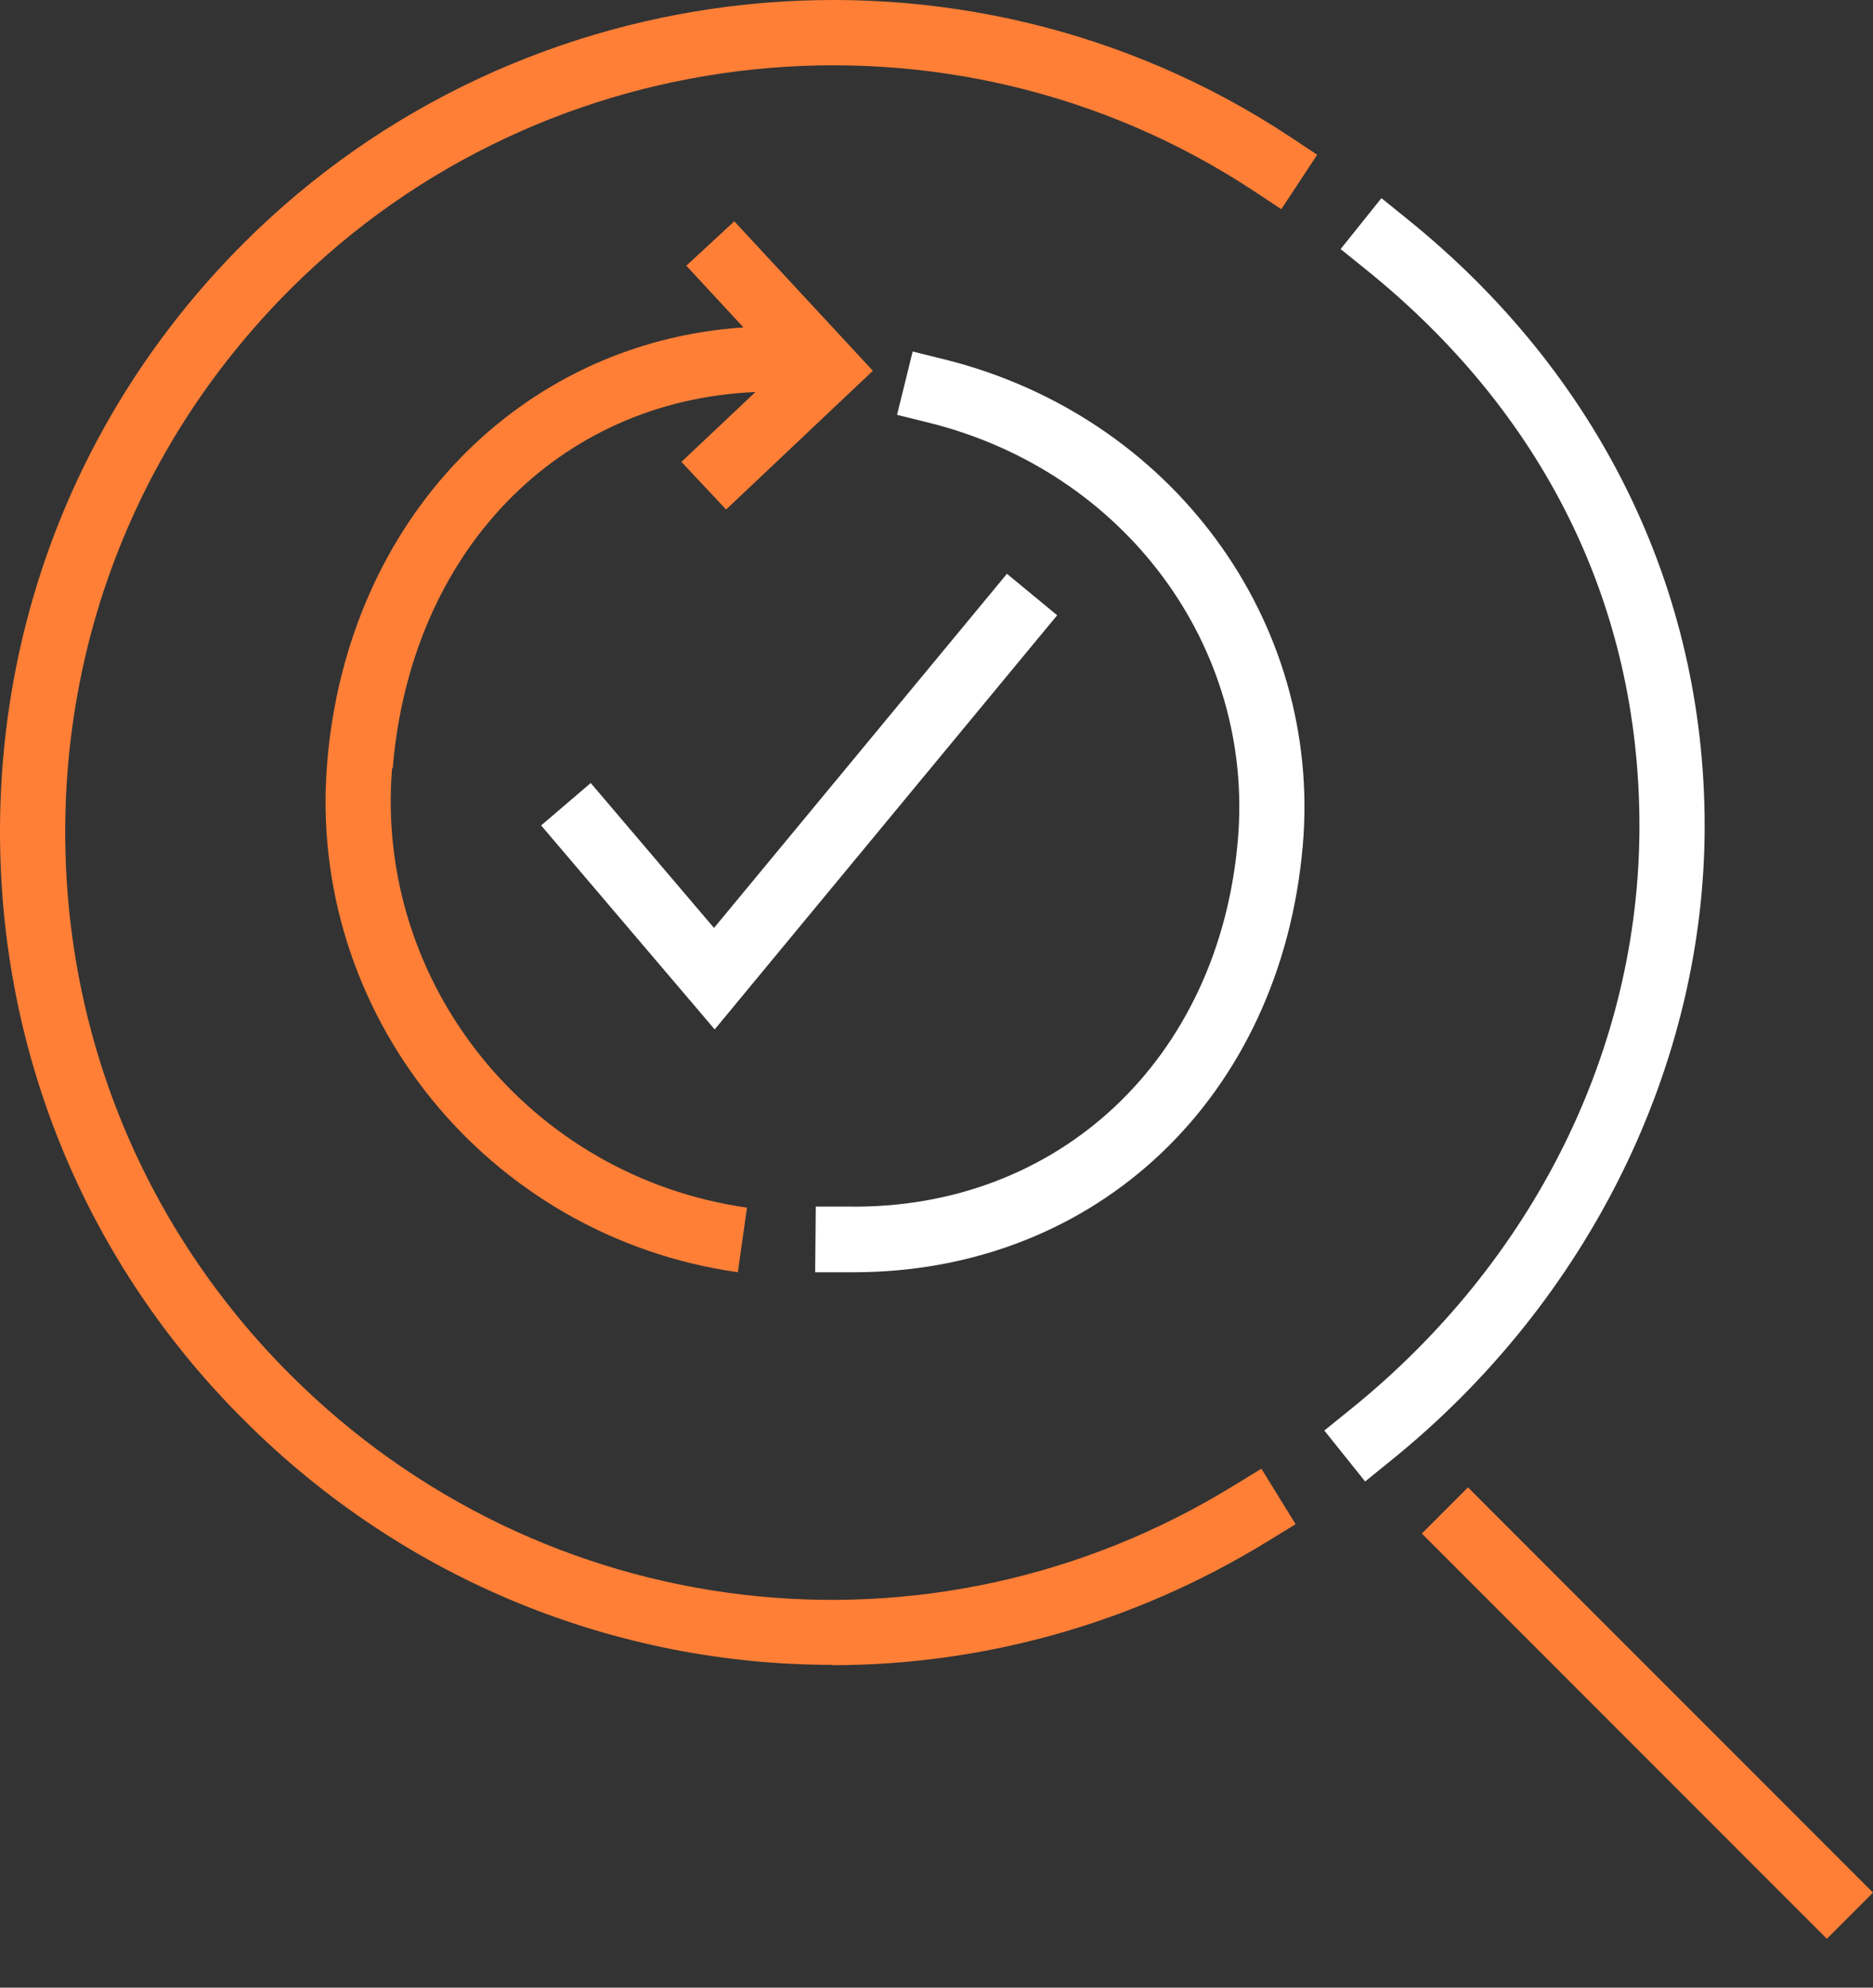
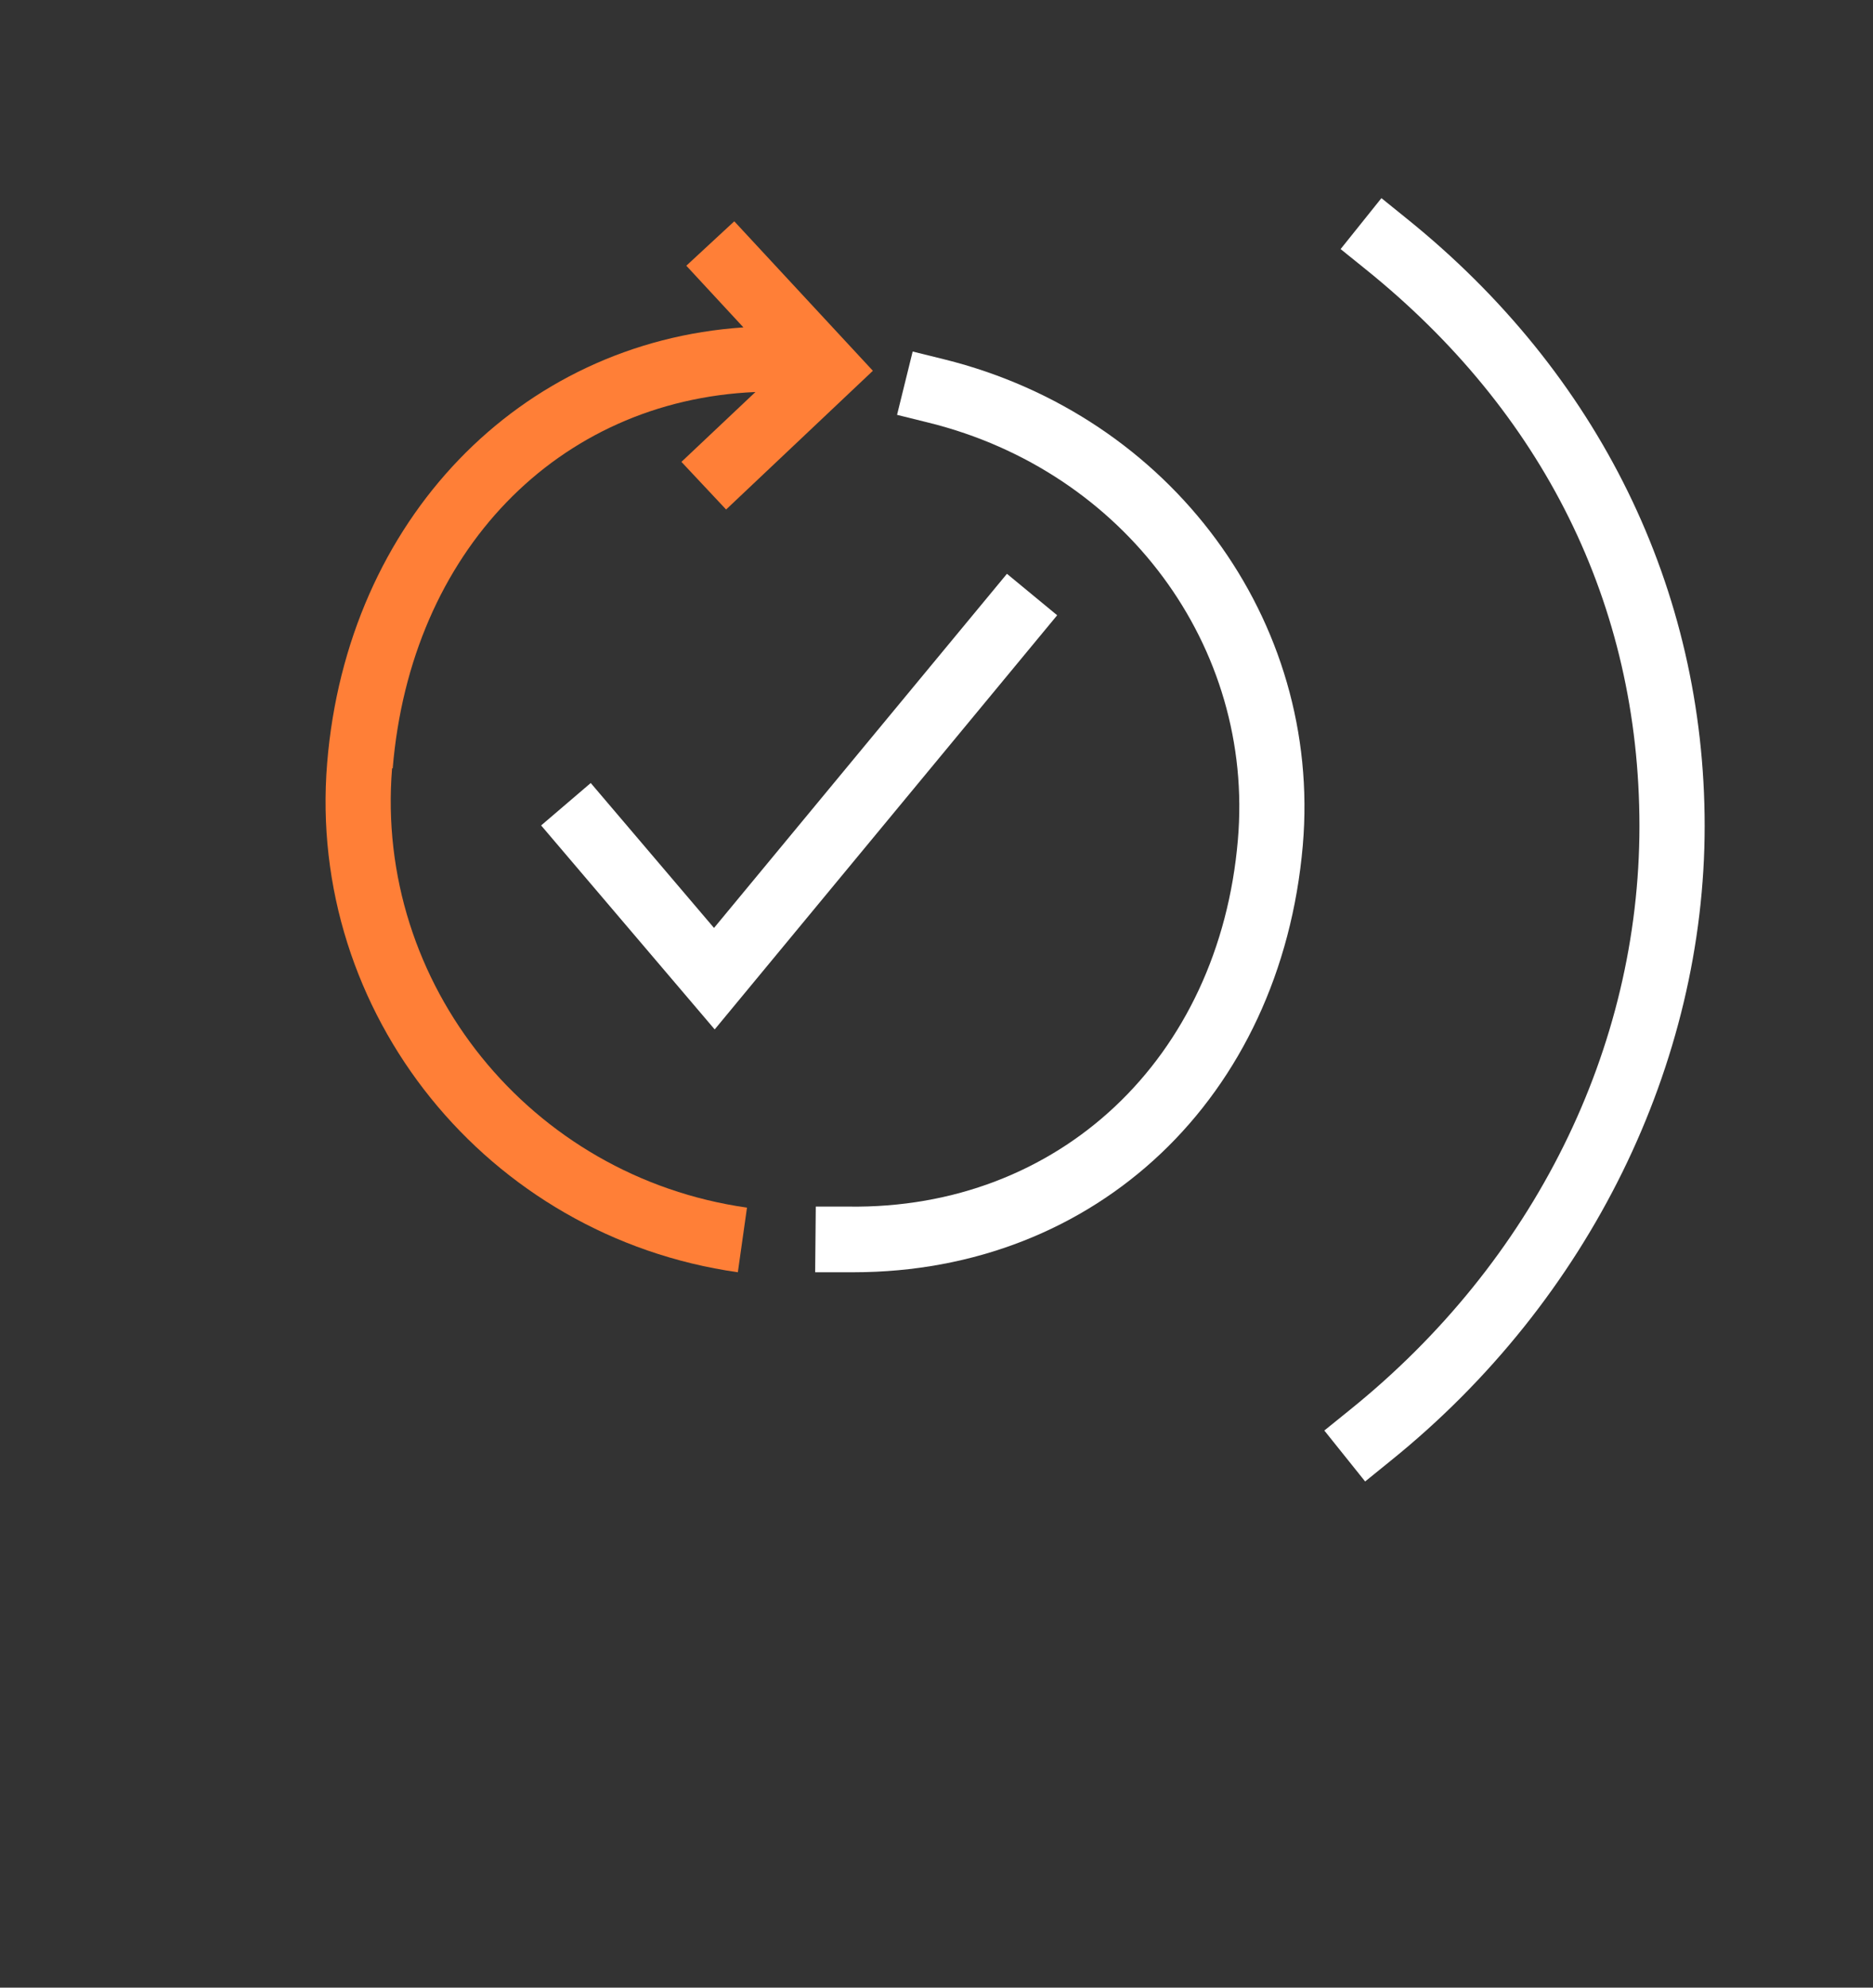
<svg xmlns="http://www.w3.org/2000/svg" width="33" height="35" viewBox="0 0 33 35" fill="none">
  <rect x="0" y="0" width="33" height="35" fill="#333333" stroke="none" />
  <g id="Group 5">
    <path id="Vector" d="M15.04 22.403C15.006 22.403 14.971 22.403 14.937 22.403H14.362L14.373 21.247H14.948C18.661 21.299 21.483 18.638 21.81 14.788C22.103 11.391 19.816 8.299 16.362 7.443L15.805 7.305L16.08 6.19L16.638 6.328C20.638 7.322 23.293 10.926 22.954 14.885C22.569 19.322 19.322 22.403 15.034 22.403H15.04Z" fill="white" />
    <path id="Vector_2" d="M6.919 13.529C7.236 9.719 9.822 7.052 13.31 6.903L12.006 8.133L12.793 8.972L15.379 6.529L12.937 3.897L12.092 4.679L13.098 5.765C9.161 6.029 6.115 9.15 5.764 13.437C5.402 17.839 8.58 21.776 13 22.403L13.161 21.265C9.345 20.724 6.598 17.328 6.908 13.529H6.919Z" fill="#FF7F37" />
    <path id="Vector_3" d="M12.592 18.127L9.534 14.535L10.408 13.788L12.58 16.34L17.741 10.104L18.626 10.834L12.592 18.127Z" fill="white" />
-     <path id="Vector_4" d="M25.864 26.191L25.051 27.004L32.187 34.14L33 33.327L25.864 26.191Z" fill="#FF7F37" />
    <path id="Vector_5" d="M24.052 26.087L23.333 25.19L23.781 24.828C27.023 22.219 28.885 18.466 28.885 14.546C28.885 10.627 27.172 7.248 24.069 4.748L23.62 4.386L24.339 3.489L24.787 3.851C28.172 6.575 30.034 10.374 30.034 14.546C30.034 18.719 28.017 22.891 24.5 25.724L24.052 26.087Z" fill="white" />
-     <path id="Vector_6" d="M14.661 29.316C10.879 29.316 7.138 27.845 4.299 25.006C1.523 22.242 0 18.564 0 14.644C0 10.725 1.523 7.052 4.293 4.282C9.201 -0.62 16.954 -1.408 22.73 2.409L23.207 2.725L22.575 3.684L22.098 3.368C16.77 -0.149 9.626 0.581 5.109 5.098C2.557 7.65 1.149 11.041 1.149 14.65C1.149 18.259 2.557 21.65 5.109 24.201C9.552 28.644 16.391 29.448 21.735 26.161L22.224 25.862L22.827 26.839L22.339 27.138C19.954 28.604 17.299 29.322 14.661 29.322V29.316Z" fill="#FF7F37" />
  </g>
</svg>